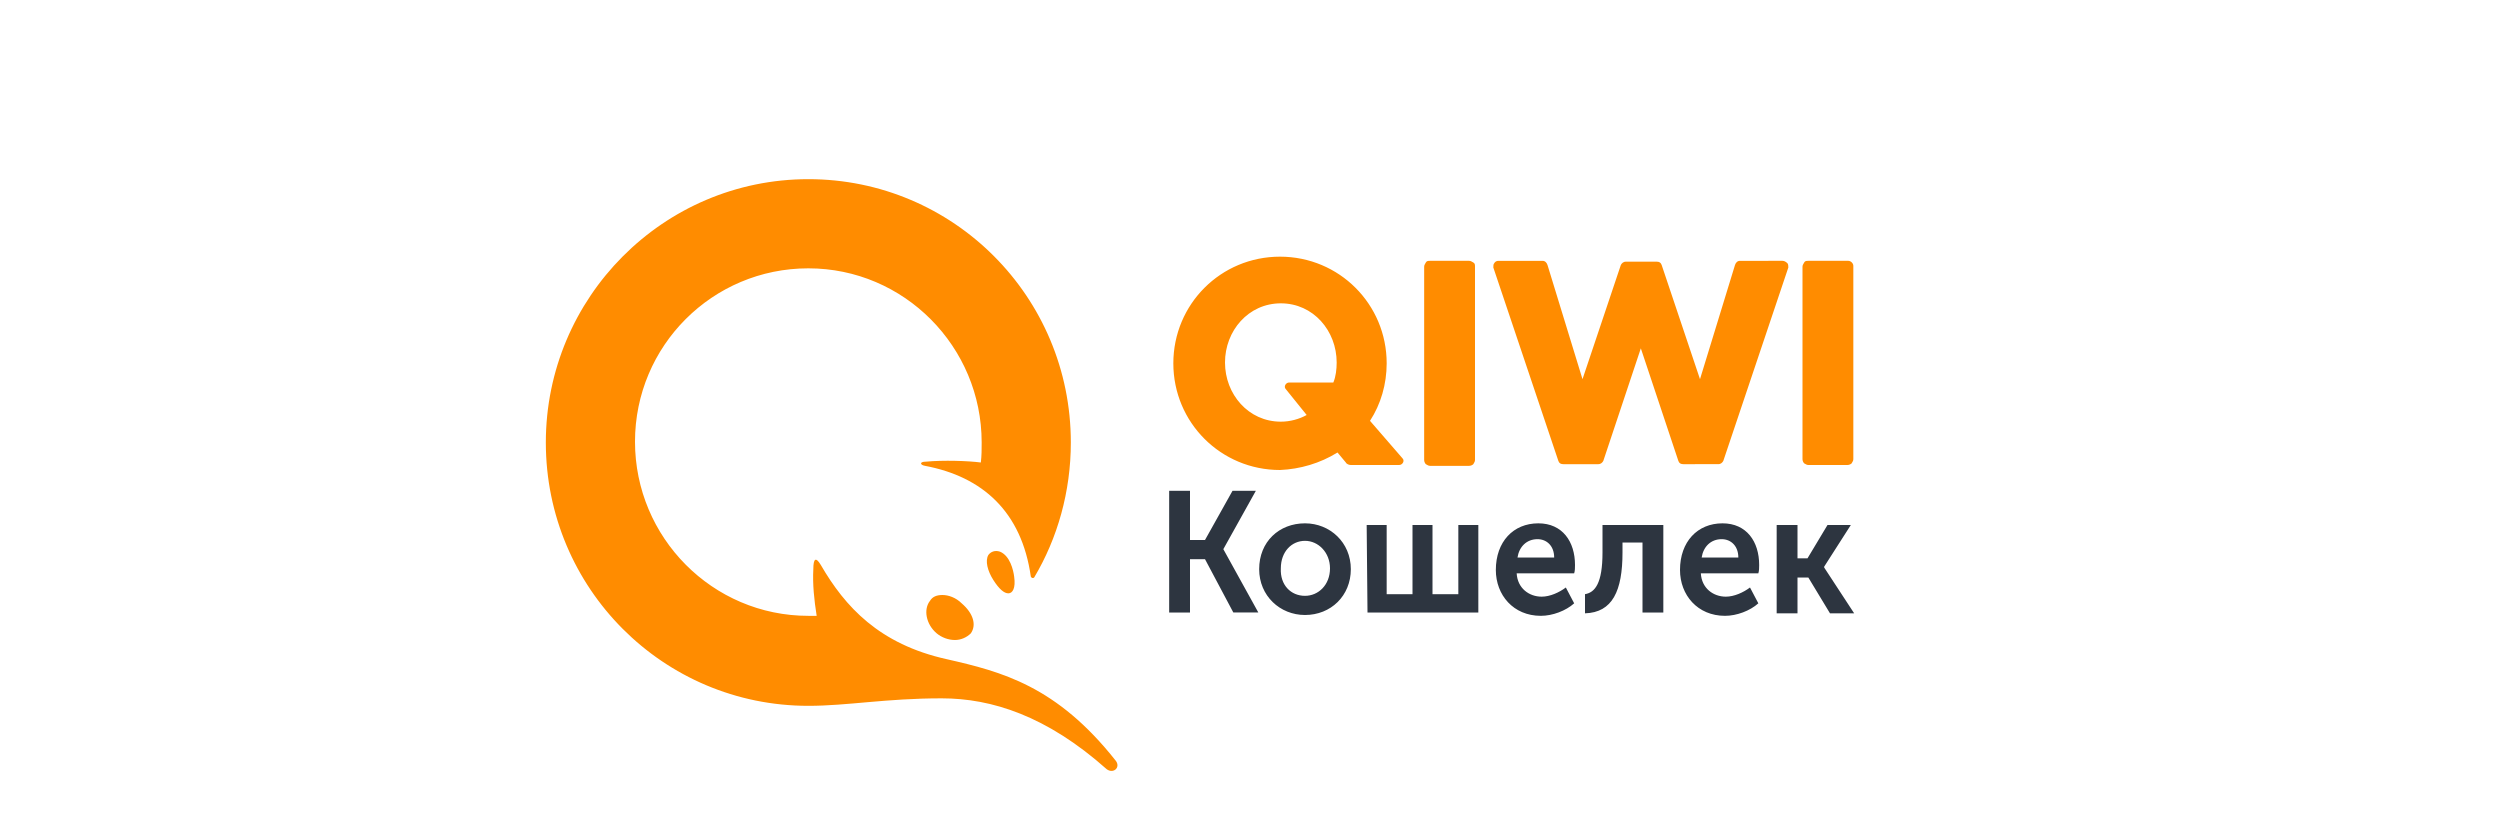
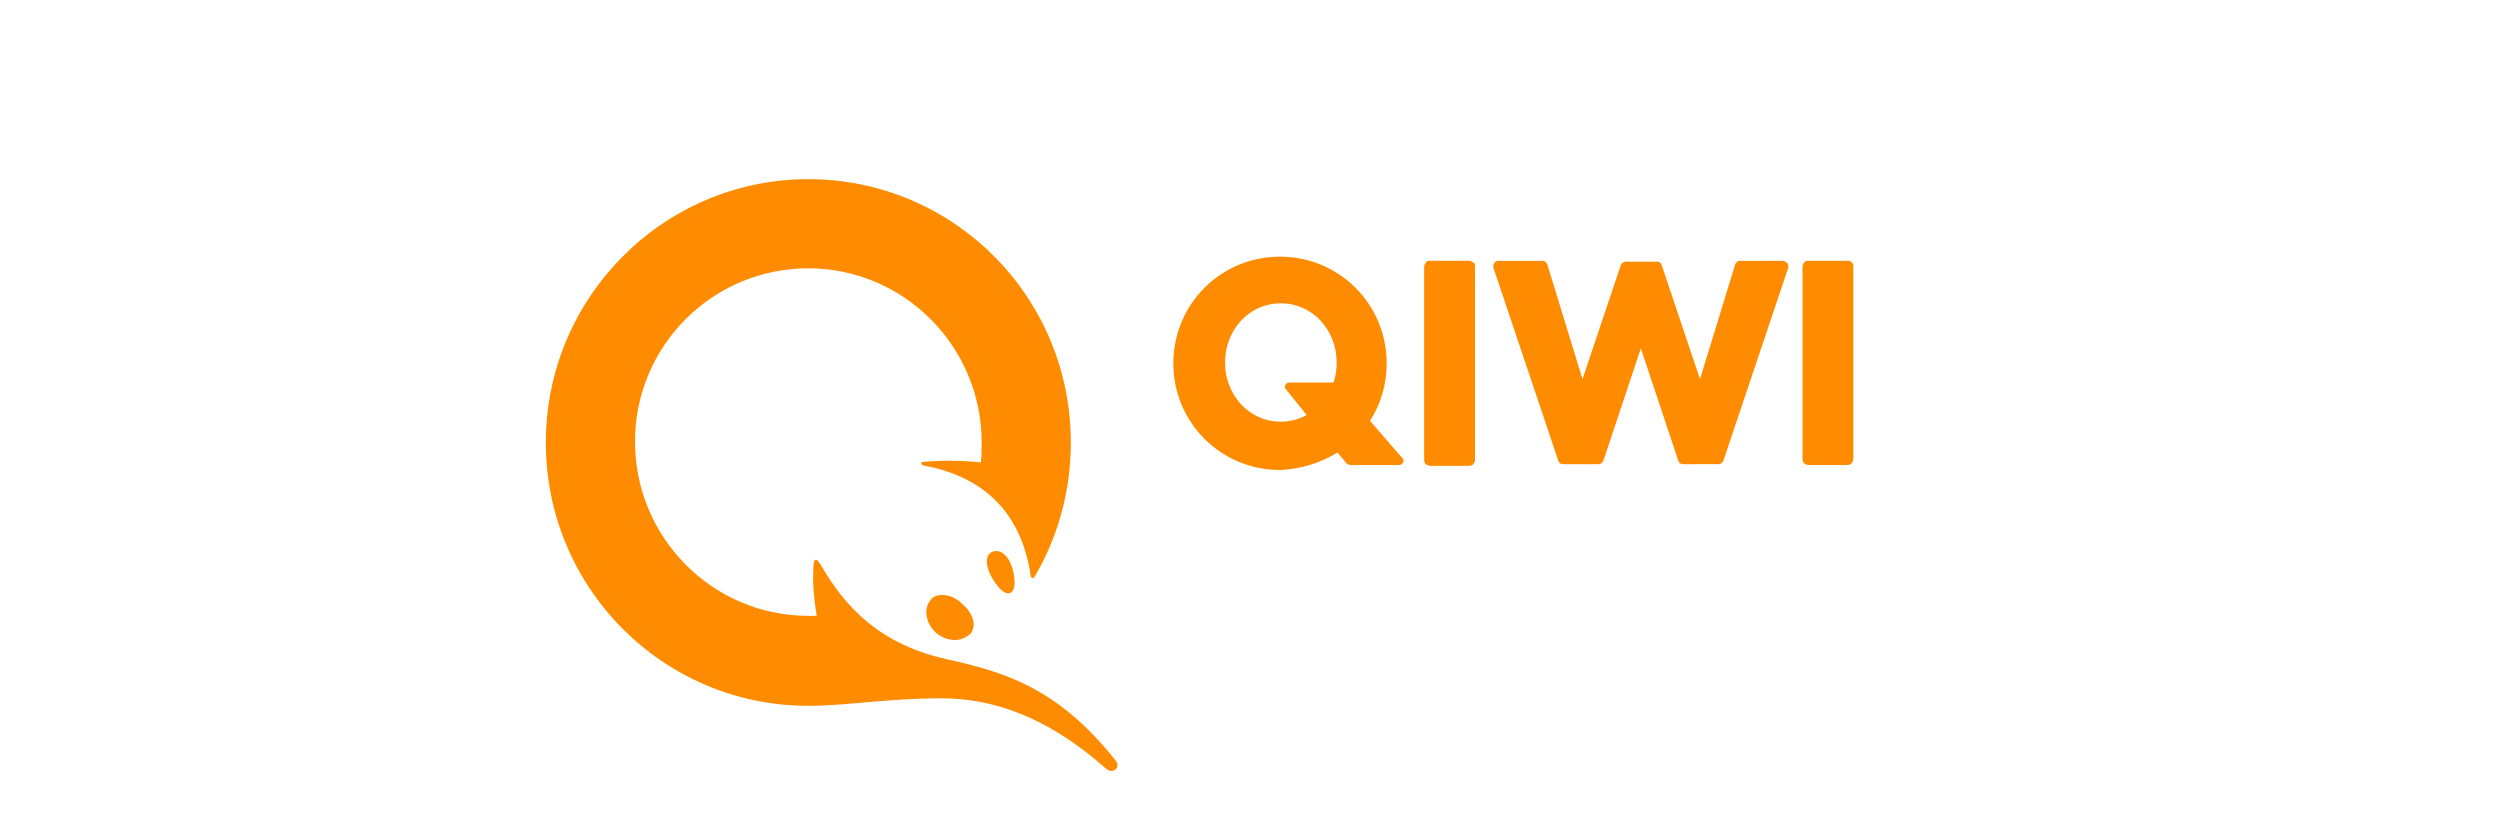
<svg xmlns="http://www.w3.org/2000/svg" version="1.1" id="Layer_1" x="0px" y="0px" viewBox="0 0 300 100" style="enable-background:new 0 0 300 100;" xml:space="preserve">
  <style type="text/css">
	.st0{fill:#FFFFFF;}
	.st1{fill:#F2493B;}
	.st2{fill:#ED312E;}
	.st3{fill:#2A233E;}
	.st4{enable-background:new    ;}
	.st5{fill:#302E2F;}
	.st6{fill:#F7931A;}
	.st7{fill:#6AC21E;}
	.st8{fill:#0876BE;}
	.st9{fill:#0E76BC;}
	.st10{fill:#F5BE0B;}
	.st11{fill:#F2682A;}
	.st12{fill:#D1CC40;}
	.st13{fill:#F05323;}
	.st14{fill:#76C480;}
	.st15{fill:#439EBE;}
	.st16{fill:#8A5782;}
	.st17{fill:#BA2357;}
	.st18{fill:#49A86A;}
	.st19{fill:#EE7345;}
	.st20{fill:#8AA83D;}
	.st21{fill:#EF4715;}
	.st22{fill:#F79345;}
	.st23{fill:#F05322;}
	.st24{fill:#F05443;}
	.st25{fill:#AF3A7A;}
	.st26{fill:#B82256;}
	.st27{fill:#DC2F64;}
	.st28{fill:#C66291;}
	.st29{fill:#F26829;}
	.st30{fill:#0476BE;}
	.st31{fill:#F5BE0C;}
	.st32{fill:#404041;}
	.st33{fill:none;}
	.st34{fill:#477830;}
	.st35{fill-rule:evenodd;clip-rule:evenodd;fill:url(#a_2_);}
	.st36{fill:#2D3540;}
	.st37{fill:#FF8C00;}
	.st38{fill:#006CB4;}
	.st39{fill-rule:evenodd;clip-rule:evenodd;fill:#010202;}
	.st40{fill:#010202;}
	.st41{fill-rule:evenodd;clip-rule:evenodd;fill:#E52620;}
	.st42{fill:#19447E;}
	.st43{fill:#88C443;}
	.st44{fill:#86C440;}
	.st45{fill:url(#SVGID_1_);}
	.st46{fill:#203A76;}
	.st47{fill-rule:evenodd;clip-rule:evenodd;fill:url(#SVGID_2_);}
	.st48{fill-rule:evenodd;clip-rule:evenodd;fill:url(#SVGID_3_);}
	.st49{fill-rule:evenodd;clip-rule:evenodd;fill:url(#SVGID_4_);}
	.st50{fill-rule:evenodd;clip-rule:evenodd;fill:url(#SVGID_5_);}
	.st51{fill-rule:evenodd;clip-rule:evenodd;fill:url(#SVGID_6_);}
	.st52{fill-rule:evenodd;clip-rule:evenodd;fill:url(#SVGID_7_);}
	.st53{fill-rule:evenodd;clip-rule:evenodd;fill:url(#SVGID_8_);}
	.st54{fill:#FE6705;}
	.st55{fill-rule:evenodd;clip-rule:evenodd;fill:#FFFFFF;stroke:#EAEAEA;stroke-width:0.93;}
	.st56{fill-rule:evenodd;clip-rule:evenodd;fill:#241F54;}
	.st57{fill:#241F54;}
	.st58{fill:#01268F;}
	.st59{fill:#091E70;}
	.st60{fill:#052077;}
	.st61{fill:#875FA1;}
	.st62{fill:#2B66A5;}
	.st63{fill:#2C69A6;}
	.st64{fill:#316EA8;}
	.st65{fill:#2C67A4;}
	.st66{fill:#012283;}
	.st67{fill:url(#SVGID_9_);}
	.st68{fill:url(#SVGID_10_);}
	.st69{fill:url(#SVGID_11_);}
	.st70{fill:url(#SVGID_12_);}
	.st71{fill:url(#SVGID_13_);}
	.st72{fill:url(#SVGID_14_);}
	.st73{fill:url(#SVGID_15_);}
	.st74{fill:url(#SVGID_16_);}
	.st75{fill:url(#SVGID_17_);}
	.st76{fill:url(#SVGID_18_);}
	.st77{fill:#231F20;}
	.st78{fill:#FF5F00;}
	.st79{fill:#EB001B;}
	.st80{fill:#F79E1B;}
	.st81{fill:none;stroke:#343166;stroke-width:0.438;stroke-miterlimit:10;}
	.st82{fill-rule:evenodd;clip-rule:evenodd;fill:#FEFEFE;}
	.st83{fill-rule:evenodd;clip-rule:evenodd;fill:#EFB310;}
	.st84{fill-rule:evenodd;clip-rule:evenodd;}
	.st85{fill:#F26622;}
	.st86{fill:#518335;}
	.st87{fill:#0B8041;}
	.st88{fill:#E87626;}
	.st89{fill:#70706E;}
	.st90{fill:#3E3E3C;}
	.st91{fill:#8DC640;}
	.st92{fill:url(#Shape_6_);}
	.st93{fill-rule:evenodd;clip-rule:evenodd;fill:#BF9FBD;}
	.st94{fill-rule:evenodd;clip-rule:evenodd;fill:url(#SVGID_19_);}
	.st95{fill:#3D8526;}
	.st96{fill:#007E36;}
	.st97{fill:#EBEBEC;}
	.st98{fill:#056F41;}
	.st99{fill:#83BD4F;}
	.st100{fill-rule:evenodd;clip-rule:evenodd;fill:#FFFFFF;}
	.st101{fill-rule:evenodd;clip-rule:evenodd;fill:#564C47;}
	.st102{fill-rule:evenodd;clip-rule:evenodd;fill:#A99388;}
	.st103{fill:#E2011C;}
	.st104{fill:#028AC9;}
	.st105{fill:#3BC38B;}
	.st106{fill:#F69220;}
	.st107{fill:#606060;}
</style>
  <g id="Page-1_1_">
    <g id="group-3_1_" transform="translate(-951, -2)">
      <g id="Group_1_" transform="translate(951, 2)">
-         <path id="Shape_3_" class="st36" d="M140.3,58.9h2.5v5.9h1.8l3.3-5.9h2.8l-3.9,7v0l4.2,7.6H148l-3.4-6.4h-1.8v6.4h-2.5     L140.3,58.9L140.3,58.9z M156.6,62.8c3,0,5.5,2.3,5.5,5.5c0,3.2-2.4,5.5-5.5,5.5c-3,0-5.5-2.3-5.5-5.5     C151.1,65,153.5,62.8,156.6,62.8z M164,63h2.4v8.3h3.1V63h2.4v8.3h3.1V63h2.4v10.5h-13.3L164,63L164,63z M184.6,62.8     c2.9,0,4.4,2.2,4.4,5c0,0.3,0,0.7-0.1,1H182c0.1,1.8,1.5,2.8,3,2.8c1,0,2.1-0.5,2.9-1.1l1,1.9c-1,0.9-2.6,1.5-4,1.5     c-3.3,0-5.4-2.5-5.4-5.5C179.5,65,181.6,62.8,184.6,62.8z M190.2,71.3c1.2-0.2,2.1-1.3,2.1-5V63h7.3v10.5h-2.5v-8.4h-2.4v1.2     c0,4.6-1.2,7.2-4.5,7.3V71.3z M206.7,62.8c2.9,0,4.4,2.2,4.4,5c0,0.3,0,0.7-0.1,1h-6.9c0.1,1.8,1.5,2.8,3,2.8     c1,0,2.1-0.5,2.9-1.1l1,1.9c-1,0.9-2.6,1.5-4,1.5c-3.3,0-5.4-2.5-5.4-5.5C201.6,65,203.7,62.8,206.7,62.8z M213.2,63h2.5v4h1.2     l2.4-4h2.8l-3.2,5v0.1l3.6,5.5h-2.9l-2.6-4.3h-1.3v4.3h-2.5L213.2,63L213.2,63L213.2,63z M156.6,71.5c1.6,0,3-1.3,3-3.3     c0-1.9-1.4-3.3-3-3.3c-1.6,0-2.9,1.3-2.9,3.3C153.6,70.2,154.9,71.5,156.6,71.5z M186.5,66.9c0-1.4-0.9-2.2-2-2.2     c-1.3,0-2.2,0.9-2.4,2.2H186.5z M208.6,66.9c0-1.4-0.9-2.2-2-2.2c-1.3,0-2.2,0.9-2.4,2.2H208.6z" />
        <path id="Shape_2_" class="st37" d="M177,32v23.2c0,0.2-0.1,0.3-0.2,0.5c-0.1,0.1-0.3,0.2-0.5,0.2h-4.7c-0.2,0-0.3-0.1-0.5-0.2     c-0.1-0.1-0.2-0.3-0.2-0.5V32c0-0.2,0.1-0.3,0.2-0.5s0.3-0.2,0.5-0.2h4.7c0.2,0,0.3,0.1,0.5,0.2S177,31.8,177,32z M213.9,31.3     c0.2,0,0.4,0.1,0.6,0.3c0.1,0.1,0.1,0.4,0.1,0.5l-7.8,23.2c-0.1,0.2-0.3,0.4-0.6,0.4H202c-0.3,0-0.5-0.1-0.6-0.4l-4.5-13.5     l-4.5,13.5c-0.1,0.2-0.3,0.4-0.6,0.4h-4.2c-0.3,0-0.5-0.1-0.6-0.4l-7.8-23.2c0-0.2,0-0.4,0.1-0.5c0.1-0.2,0.3-0.3,0.5-0.3h5.3     c0.3,0,0.5,0.2,0.6,0.5l4.2,13.7l4.6-13.7c0.1-0.2,0.3-0.4,0.6-0.4h3.7c0.3,0,0.5,0.1,0.6,0.4l4.6,13.7l4.2-13.7     c0.1-0.3,0.3-0.5,0.6-0.5H213.9z M221.8,31.3c0.3,0,0.6,0.3,0.6,0.6v23.2c0,0.2-0.1,0.3-0.2,0.5c-0.1,0.1-0.3,0.2-0.5,0.2h-4.7     c-0.2,0-0.3-0.1-0.5-0.2c-0.1-0.1-0.2-0.3-0.2-0.5V32c0-0.2,0.1-0.3,0.2-0.5s0.3-0.2,0.5-0.2H221.8z M168.3,55     c0.3,0.3,0,0.8-0.4,0.8h-5.8c-0.2,0-0.5-0.1-0.6-0.3l-1-1.2c-2.1,1.3-4.5,2-6.9,2.1c-7.1,0-12.8-5.7-12.8-12.8     c0-7.1,5.7-12.8,12.8-12.8c7.1,0,12.8,5.7,12.8,12.8c0,2.5-0.7,4.9-2,6.9L168.3,55z M120,66.2c1.2,0.5,1.6,2.2,1.7,3     c0.2,1.4-0.2,2-0.7,2c-0.5,0-1.1-0.5-1.8-1.6c-0.7-1.1-1-2.3-0.6-3C118.9,66.2,119.4,66,120,66.2z M113.1,71.4     c0.7,0,1.6,0.3,2.3,1c1.4,1.2,1.8,2.6,1.1,3.6c-0.5,0.5-1.2,0.8-1.9,0.8c-0.8,0-1.6-0.3-2.2-0.8c-1.3-1.1-1.6-2.9-0.8-3.9     C111.9,71.6,112.4,71.4,113.1,71.4z M97,84.7c-17.4,0-31.5-14.1-31.5-31.6c0-17.4,14.1-31.6,31.5-31.6     c17.4,0,31.5,14.1,31.5,31.6c0,5.9-1.6,11.5-4.4,16.2c-0.1,0.1-0.3,0.1-0.4-0.1c-1.1-7.8-5.8-12-12.7-13.3     c-0.6-0.1-0.7-0.5,0.1-0.5c2.1-0.2,5.1-0.1,6.6,0.1c0.1-0.8,0.1-1.6,0.1-2.4c0-11.5-9.3-20.9-20.8-20.9S76.2,41.5,76.2,53     s9.3,20.9,20.8,20.9h1c-0.3-1.9-0.5-3.8-0.4-5.6c0-1.3,0.3-1.5,0.9-0.5c2.9,5,7,9.5,15.1,11.3c6.6,1.5,13.2,3.2,20.3,12.2     c0.6,0.8-0.3,1.6-1.1,1c-7.2-6.4-13.8-8.5-19.8-8.5C106.3,83.8,101.7,84.7,97,84.7L97,84.7z M156.8,49.8l-2.5-3.1     c-0.3-0.3,0-0.8,0.4-0.8h5.3c0.3-0.7,0.4-1.6,0.4-2.4c0-3.8-2.8-7.1-6.7-7.1c-3.9,0-6.7,3.3-6.7,7.1s2.8,7.1,6.7,7.1     C154.8,50.6,155.9,50.3,156.8,49.8z" />
      </g>
    </g>
  </g>
</svg>